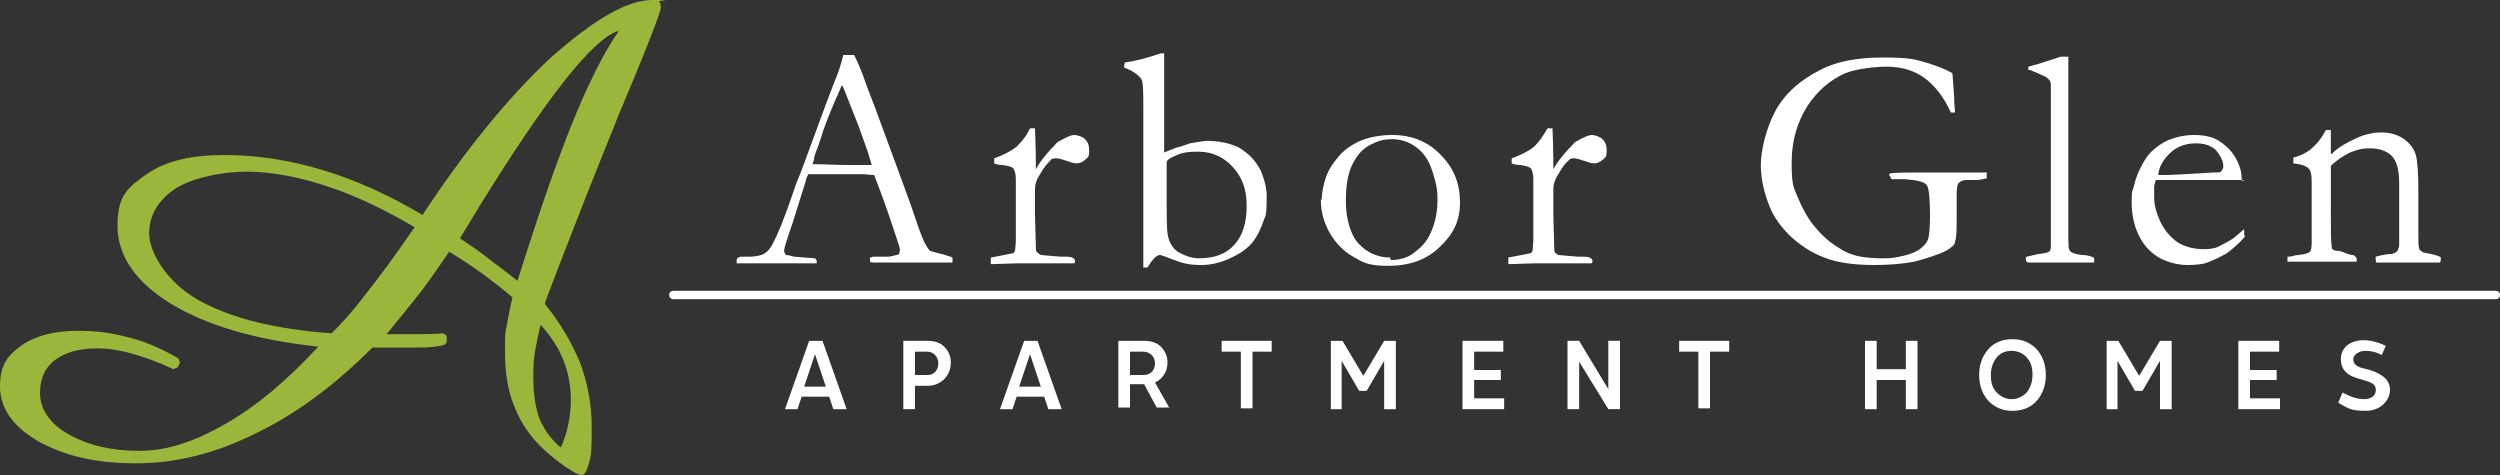
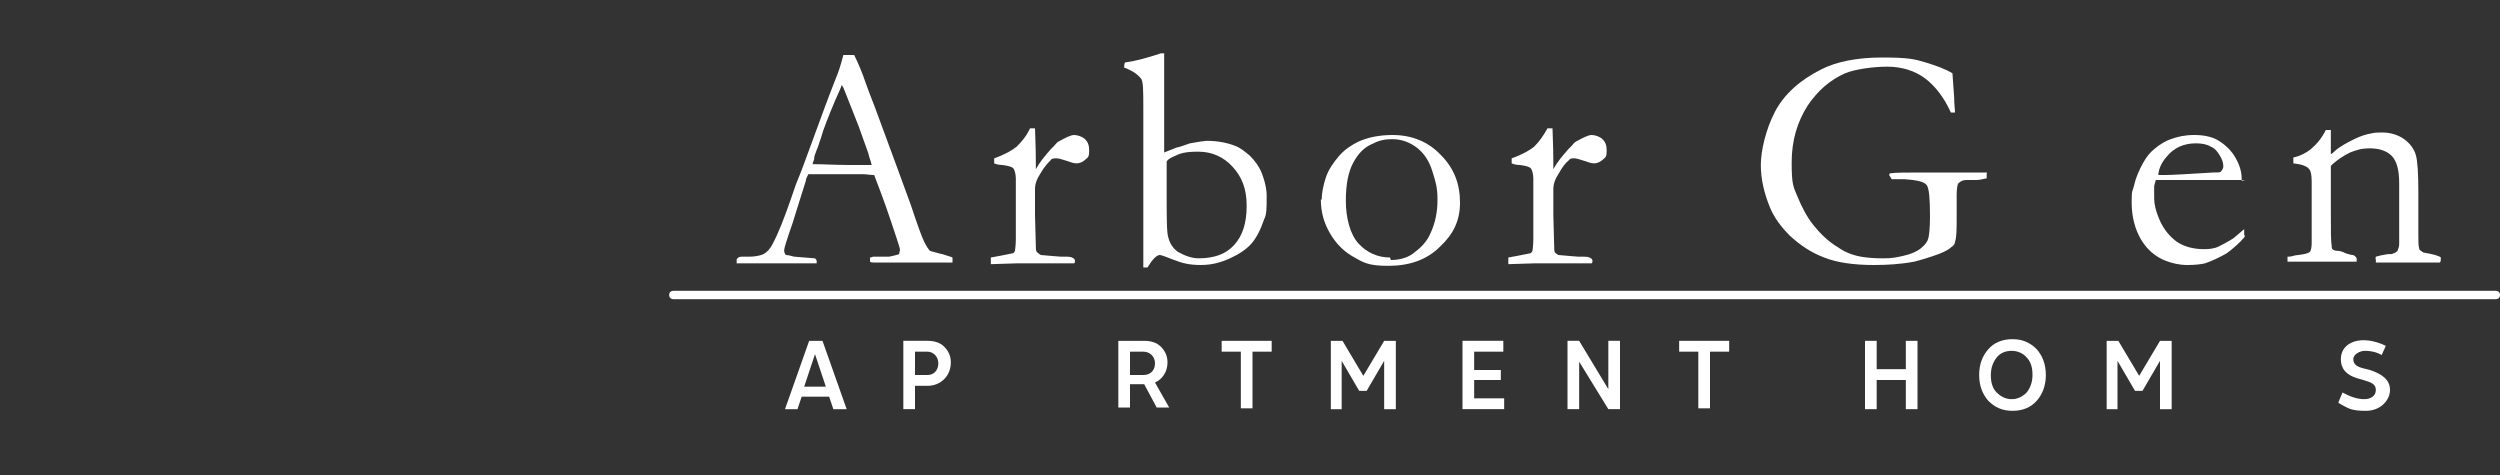
<svg xmlns="http://www.w3.org/2000/svg" id="logos" version="1.1" viewBox="0 0 300 57">
  <rect x="0" y="0" width="300" height="57" fill="#333333" stroke="none" />
  <defs>
    <style>
      .st0 {
        fill: #9ab73b;
      }

      .st1 {
        fill: #fff;
      }
    </style>
  </defs>
-   <path class="st0" d="M65.4,36.5c1.8,2.2,3.2,4.6,4.2,7,.9,2.4,1.4,5,1.4,7.6s0,3.4-.3,4.4-.5,1.5-.9,1.5-.7-.2-1.5-.7c-.8-.5-1.6-1.1-2.4-1.8-1.8-1.5-3.1-3.2-4-5.3-.9-2-1.3-4.3-1.3-6.9s0-2.1.2-3.2.4-2.2.7-3.4c-1-.9-2.2-1.8-3.4-2.7s-2.6-1.8-4.2-2.8c-1.5,2.2-2.8,4.1-4.1,5.7s-2.4,3-3.4,4.2h1.9c.6,0,1.2,0,1.9,0,.7,0,1.7,0,3-.1l.4.3v.8c0,0-.3.3-.3.3-.8.2-1.8.3-2.8.3-1,0-2.2,0-3.6,0h-2.2c-4.5,4.5-9.2,8-14,10.3-4.8,2.4-9.6,3.6-14.4,3.6s-8.6-.9-11.8-2.7C1.6,51.2,0,49,0,46.4s.9-3.7,2.5-4.9c1.7-1.2,4-1.8,6.8-1.8s4.2.3,6.2.8,4,1.4,5.9,2.5l.2.5-.3.6-.5.2c-1.9-.9-3.6-1.5-5.1-1.9-1.4-.4-2.8-.6-4.1-.6-2.1,0-3.8.5-5,1.4s-1.8,2.2-1.8,4,1.1,3.6,3.4,4.9c2.3,1.3,5.1,2,8.5,2s6.6-1.1,10.3-3.2c3.7-2.1,7.4-5.2,11.2-9.3-7.4-.8-13.3-2.5-17.6-5.1s-6.5-5.8-6.5-9.4,1.2-4.6,3.5-6.2c2.3-1.6,5.4-2.3,9.3-2.3s7.8.6,11.8,1.8,8,3,12,5.4c5.2-7.9,10.3-14.1,15.3-18.8C71.2,2.4,75.2,0,78.3,0s.7,0,.8.2c.1.1.2.4.2.7,0,.5-1.6,4.7-4.9,12.5-3.2,7.9-6.2,15.5-9,22.9ZM49.8,27.3c-3.7-2.2-7.3-3.9-10.7-5-3.4-1.1-6.6-1.7-9.5-1.7s-6.4.7-8.5,2c-2.1,1.4-3.2,3.2-3.2,5.4s2,5.8,5.9,8c3.9,2.2,9.2,3.5,16,4,1.1-1.1,2.5-2.6,4-4.6,1.6-2,3.6-4.7,6-8.2h0ZM74.2,3.7c-3.1,1-8.6,8-16.7,21.1l-2.3,3.8c1.5,1,2.8,1.9,3.9,2.8,1.1.8,2.1,1.6,3,2.3,2.3-7.3,4.4-13.5,6.4-18.5,2-5,3.9-8.8,5.7-11.4h0ZM64.9,38.9c-.3,1.1-.5,2.2-.7,3.3-.2,1.1-.2,2.2-.2,3.2,0,2,.3,3.7.8,5,.6,1.3,1.4,2.4,2.5,3.3.4-.9.7-1.8.9-2.8s.3-1.9.3-2.9c0-1.7-.3-3.3-.9-4.8-.6-1.5-1.5-2.9-2.8-4.3h0Z" />
  <g>
    <path class="st1" d="M88.6,30.9c.2-.1.3-.1.5-.1h.4c0,0,.2,0,.4,0,.9,0,1.5-.2,1.7-.3.4-.2.8-.6,1.1-1.2.7-1.3,1.4-3.1,2.2-5.4.4-1.1.6-1.8.7-2,.3-.7.6-1.5.9-2.3l1.8-4.9c.3-.8.9-2.5,2-5.3.3-.7.6-1.6.9-2.8h.6s.7,0,.7,0c.5,1,1,2.2,1.4,3.4.2.6.6,1.6,1.1,2.9l2.8,7.6,1.5,4.1c.8,2.4,1.3,3.8,1.6,4.4s.5.9.7,1.1c0,0,.3.1.7.2.4.1.7.2.8.2.6.2,1,.3,1.2.4,0,.1,0,.2,0,.3s0,.2,0,.3c-.4,0-.7,0-.8,0-.6,0-1.8,0-3.3,0h-1.9s-2.2,0-2.2,0c-.2,0-.3,0-.5,0s-.3,0-.4,0h-.4c-.1,0-.3,0-.4-.1,0-.2,0-.3,0-.5.2,0,.3-.1.4-.1h1.9c.5-.1.9-.2,1.2-.3,0-.2.1-.4.1-.5,0-.2-.2-.8-.5-1.7-.2-.6-.4-1.2-.6-1.8-.2-.6-.8-2.4-2-5.5-.5,0-1-.1-1.3-.1h-4s-1.2,0-1.2,0c-.4,0-.9,0-1.4,0-.2.4-.3.6-.3.8l-1.6,5.1c-.7,2-1,3-1,3.2s0,.3.2.6c.3,0,.6.1,1,.2l2.5.2c.1.1.2.2.2.3s0,.2,0,.3c-.6,0-1,0-1.3,0-1,0-2.2,0-3.5,0-.6,0-1,0-1.3,0s-.7,0-1.4,0c-.4,0-.7,0-.9,0-.3,0-.7,0-1.2,0h0c0-.2,0-.3,0-.5h0ZM97.5,19.7c1.3,0,2.8.1,4.5.1s1.8,0,2.6,0c-.1-.5-.3-.9-.4-1.4-.8-2.2-1.2-3.4-1.3-3.6l-1.7-4.3-.2-.3c0,.1-.3.8-.8,1.9-.8,1.9-1.4,3.4-1.7,4.5-.2.5-.3,1-.5,1.4-.2.5-.3.8-.3,1,0,.2-.1.4-.2.6h.1c0,0,0,0,0,0Z" />
    <path class="st1" d="M118.9,31.5v-.2c0,0,0-.2,0-.4l1.1-.2,1.5-.3c.1,0,.2-.1.3-.3,0-.2.1-.6.1-1.4,0-4.2,0-6.6,0-7.3,0-.6-.2-1.1-.3-1.2-.2-.2-.6-.3-1.3-.4-.4,0-.8-.1-1-.2v-.6c1.4-.5,2.2-1,2.7-1.4.6-.6,1.2-1.3,1.6-2.2h.6c0,.6.1,2,.1,4.2v.3c0,0,0,.2,0,.4.5-.9,1.1-1.6,1.8-2.4l.4-.4c.2-.2.3-.4.5-.5.9-.5,1.5-.8,1.9-.8s1,.2,1.3.5c.4.4.5.8.5,1.4s-.1.8-.4,1c-.3.3-.7.5-1.1.5s-.6-.1-1.2-.3-1-.3-1.2-.3c-.3,0-.6,0-.7.2-.3.3-.8.8-1.3,1.7-.4.6-.6,1.2-.6,1.8v3.1c0,0,.1,3.7.1,3.7,0,.4,0,.7.2.8,0,0,.2.2.4.3,1.3.1,2.1.2,2.4.2.2,0,.3,0,.4,0,.5,0,.9,0,1.1.2.1,0,.2.2.2.3s0,.2-.1.3h-2.1s-.8,0-.8,0h-1.1s-1.9,0-1.9,0h-1c0,0-3.1.1-3.1.1h0Z" />
    <path class="st1" d="M134.9,8.1h0c0-.2,0-.4.1-.6,1.4-.2,2.8-.6,4.3-1.1,0,0,.2,0,.4,0,0,.2,0,.3,0,.4v7.3s0,2,0,2v1.6c0,0,0,.3,0,.6l1.5-.6c.2,0,.7-.2,1.6-.5,1.1-.2,1.8-.3,2-.3,1.2,0,2.4.2,3.4.6.6.2,1.2.7,1.8,1.2.6.6,1,1.2,1.3,1.8.5,1.2.7,2.2.7,3,0,1.4,0,2.3-.3,2.8-.4,1.2-.9,2.2-1.5,2.9-.6.7-1.5,1.3-2.6,1.8s-2.2.8-3.5.8-2.2-.2-3.2-.6-1.6-.6-1.7-.6c-.4,0-.9.5-1.5,1.5h-.5c0-.9,0-1.9,0-3.1v-2.8s0-1.4,0-1.4v-4s0-.8,0-.8v-1.9c0,0,0-1.6,0-1.6v-.7c0-.1,0-.7,0-1.6v-1.1c0-2.2,0-3.4-.3-3.7-.4-.5-1.1-1-2.3-1.4h0ZM143.8,31c1.9,0,3.3-.5,4.3-1.6,1-1.1,1.5-2.6,1.5-4.7s-.6-3.5-1.7-4.7-2.5-1.8-4.1-1.8-2.2.2-3,.6c-.5.2-.8.5-.8.6,0,.2,0,1.5,0,4s0,4.6.2,5.1c.2.8.6,1.3,1.1,1.7.9.5,1.7.8,2.6.8Z" />
    <path class="st1" d="M158.6,24c0-.8.2-1.8.5-2.7s.9-1.8,1.6-2.6c.7-.8,1.5-1.3,2.3-1.7,1.1-.5,2.5-.8,4.1-.8,2.3,0,4.3.8,5.8,2.4,1.6,1.6,2.3,3.5,2.3,5.7s-.8,3.8-2.4,5.3c-1.6,1.6-3.7,2.3-6.2,2.3s-3-.4-4.4-1.2c-1-.6-1.9-1.5-2.6-2.7s-1.1-2.5-1.1-4.1h0ZM166.9,31.2c.9,0,1.9-.2,2.7-.8s1.6-1.3,2.1-2.5c.5-1.1.8-2.4.8-3.9s-.2-2.1-.6-3.4c-.4-1.3-1-2.2-1.9-2.9-.8-.6-1.8-1-2.9-1s-1.7.2-2.5.6c-.9.4-1.6,1.1-2.2,2.2s-.9,2.6-.9,4.6.5,4,1.5,5.1,2.3,1.7,3.8,1.7h0Z" />
    <path class="st1" d="M181,31.5v-.2c0,0,0-.2,0-.4l1.1-.2,1.5-.3c.1,0,.2-.1.3-.3,0-.2.1-.6.1-1.4,0-4.2,0-6.6,0-7.3,0-.6-.2-1.1-.3-1.2-.2-.2-.6-.3-1.3-.4-.4,0-.8-.1-1-.2v-.6c1.4-.5,2.2-1,2.7-1.4.6-.6,1.1-1.3,1.6-2.2h.6c0,.6.1,2,.1,4.2v.3c0,0,0,.2,0,.4.5-.9,1.1-1.6,1.8-2.4l.4-.4c.2-.2.3-.4.5-.5.9-.5,1.5-.8,1.9-.8s1,.2,1.3.5c.4.4.5.8.5,1.4s-.1.8-.4,1c-.3.3-.7.5-1.1.5s-.6-.1-1.2-.3-1-.3-1.1-.3c-.4,0-.6,0-.7.2-.4.3-.8.8-1.3,1.7-.4.6-.6,1.2-.6,1.8v3.1c0,0,.1,3.7.1,3.7,0,.4,0,.7.1.8,0,0,.2.2.4.3,1.3.1,2.1.2,2.4.2.2,0,.3,0,.4,0,.5,0,.9,0,1.1.2.1,0,.2.2.2.3s0,.2-.1.3h-2.1s-.8,0-.8,0h-1.1s-1.9,0-1.9,0h-1c0,0-3.1.1-3.1.1h0Z" />
    <path class="st1" d="M234.3,8.9l.2,2.8c0,.9.1,1.4.1,1.8h-.5c-.8-1.8-1.9-3.2-3.1-4.1s-2.8-1.4-4.5-1.4-3.9.3-5.1.8c-1.8.8-3.3,2.1-4.5,3.9-1.2,1.9-1.9,4.1-1.9,6.8s.2,2.9.7,4.1c.5,1.2,1.1,2.4,1.9,3.4.8,1,1.8,2,3,2.7.7.5,1.6.9,2.7,1.1.6.1,1.4.2,2.6.2s1.6-.1,2.5-.3c.9-.2,1.6-.5,2.1-.9.5-.4.8-.8.9-1.2s.2-1.3.2-2.6c0-2.1-.1-3.4-.4-3.8s-1.2-.6-2.7-.7h-.7c0,0-.5,0-.5,0,0,0-.2,0-.3,0l-.3-.5c0,0,0-.1.1-.2.6-.1,2.1-.1,4.2-.1s1.3,0,2.4,0h1.9c0,0,1.7,0,1.7,0,.3,0,.7,0,1.2,0,0,0,.1,0,.2,0s0,0,0,.2c0,.1,0,.3,0,.5-.5.1-.9.2-1.2.2h-1.2c-.4,0-.7.1-1,.4-.1.1-.2.6-.2,1.4v2.4c0,1.7,0,2.7-.2,3.2,0,.3-.2.5-.5.7-.2.2-.7.5-1.5.8-1.1.4-2.1.7-2.9.9-1.6.3-3.2.4-4.8.4-2.5,0-4.5-.3-6-.9-1.6-.6-2.9-1.5-4.1-2.6-1.1-1.1-1.9-2.2-2.4-3.4-.7-1.7-1.1-3.4-1.1-5.1s.6-4.3,1.7-6.4c1.1-2.1,3-3.8,5.6-5.1,1.8-.9,4.2-1.4,7.3-1.4s3.9.2,5.2.6,2.4.8,3.2,1.3h0Z" />
-     <path class="st1" d="M243.4,8.4v-.4c.4-.1.7-.2,1.1-.3.6-.2,1.6-.5,2.8-.9h.9v1c0,10.2,0,16.3,0,18.2,0,1.2,0,1.8,0,1.8,0,1.4,0,2.2.2,2.3.1.2.6.4,1.4.5.8,0,1.2.2,1.4.3.1,0,.1.1.1.3s0,.2,0,.3c0,0-.2,0-.3,0s-.7,0-1.9,0h-2.4c0,0-3.1,0-3.1,0-.2,0-.4,0-.4-.1,0,0-.1-.1-.1-.3s0-.2.1-.3c0,0,.5-.1,1.3-.3.8-.1,1.3-.2,1.4-.3s.2-.3.2-.6c0-.5,0-1.7,0-3.8v-4.3s0-4.4,0-4.4v-4.4s0-2.2,0-2.2c0-.4,0-.8-.2-.9-.1-.2-.4-.4-.9-.6-.7-.3-1.1-.5-1.4-.6h0Z" />
    <path class="st1" d="M269.4,21.6h-7.5s-1.4,0-1.4,0c-.6,0-1.1,0-1.8,0-.1.4-.2.6-.2.8v.2s0,.2,0,.2v.9c0,.8.2,1.7.7,2.8s1.2,1.9,2,2.5c.9.6,2,.9,3.3.9.7,0,1.3-.1,1.7-.3s1-.5,1.8-1l1.3-1.1v.7c.1,0,.1.2,0,.3-.6.7-1.3,1.3-2.1,1.9-.9.5-1.7.9-2.6,1.2-.4.1-1.1.2-2.1.2s-1.8-.2-2.6-.5c-1.3-.5-2.3-1.4-3-2.6s-1.1-2.7-1.1-4.4.1-1.2.3-2.1c.2-.9.6-1.8,1.1-2.7.4-.7.8-1.2,1.3-1.6.7-.6,1.4-1,2-1.2.8-.3,1.7-.5,2.8-.5s2.1.2,2.8.6c1,.6,1.7,1.3,2.2,2.2s.7,1.7.7,2.4v.3h0ZM259,21h.9c.6,0,2.5-.1,5.7-.3.5,0,.8,0,.9-.1.2-.2.3-.5.3-.6,0-.4-.1-.8-.4-1.3s-.6-.9-1.1-1.1c-.5-.3-1.1-.4-1.8-.4-1.4,0-2.6.5-3.5,1.6-.7.8-1,1.6-1,2.3h0Z" />
    <path class="st1" d="M274.7,30.8c.3,0,.7-.2,1.1-.2.8-.1,1.2-.2,1.4-.4.1-.1.2-.5.2-1v-.7c0-.2,0-.6,0-1v-5.7c0-.8-.1-1.3-.3-1.5-.3-.4-1-.6-1.9-.7v-.7c.9-.2,1.6-.6,2.1-1,.7-.6,1.3-1.3,1.8-2.3h.6c0,.6,0,1,0,1.3v1.6c.2-.1.3-.2.5-.4.7-.6,1.5-1,2.3-1.4s1.5-.6,2.1-.7c.4-.1.8-.1,1.3-.1,1,0,1.9.3,2.6.8.7.5,1.2,1.2,1.4,1.9.2.7.3,2.2.3,4.4v2.8c0,0,0,.3,0,.8,0,.4,0,.9,0,1.5,0,.9,0,1.4.1,1.7,0,.2.2.3.5.5,1.2.2,1.9.4,2.1.6h0c0,.3,0,.4-.1.6h-2.8s-2.4,0-2.4,0c-.9,0-1.7,0-2.5,0v-.4c-.1,0,0-.2,0-.3.3-.1.8-.2,1.4-.3.4,0,.6,0,.7-.1.1,0,.3-.1.5-.3.1-.3.2-.5.2-.8s0-.3,0-.5c0-.6,0-2,0-4.3v-2.5c0-1.6-.3-2.7-.9-3.3s-1.5-.9-2.6-.9-1.6.2-2.4.5c-.8.4-1.6.9-2.3,1.6,0,.6,0,1.1,0,1.5v4.1c0,2.1,0,3.5.1,4,0,.2,0,.3.1.4.1.1.3.2.6.2.3,0,.6.1,1,.3.4.1.6.2.8.2.2,0,.4.2.5.4v.4h-6c-.9,0-1.5,0-1.8,0h-.5v-.2c0,0,0-.2,0-.4h0Z" />
  </g>
  <g>
    <path class="st1" d="M100,49.1l-.5-1.5h-3.3l-.5,1.5h-1.5l2.9-8.2h1.6l2.9,8.2h-1.5ZM96.5,46.4h2.6l-1.3-3.9s-1.3,3.9-1.3,3.9Z" />
    <path class="st1" d="M111.3,40.9c.8,0,1.5.2,2,.7.5.5.8,1.1.8,1.9s-.3,1.5-.8,2-1.2.8-2,.8h-1.5v2.8h-1.4v-8.2s2.9,0,2.9,0ZM111.3,45c.8,0,1.3-.6,1.3-1.4s-.6-1.4-1.3-1.4h-1.5v2.8h1.5Z" />
-     <path class="st1" d="M125.8,49.1l-.5-1.5h-3.3l-.5,1.5h-1.5l2.9-8.2h1.6l2.9,8.2h-1.5ZM122.3,46.4h2.6l-1.3-3.9s-1.3,3.9-1.3,3.9Z" />
    <path class="st1" d="M134.2,49.1v-8.2h3.1c.8,0,1.5.2,2,.7.5.5.8,1.1.8,1.9,0,1.1-.6,2-1.5,2.4l1.7,3h-1.5l-1.5-2.8h-1.7v2.8h-1.4,0ZM135.6,45h1.6c.9,0,1.4-.6,1.4-1.4s-.6-1.4-1.4-1.4h-1.6v2.8Z" />
    <path class="st1" d="M152.6,40.9v1.3h-2.3v6.8h-1.4v-6.8h-2.3v-1.3h6Z" />
    <path class="st1" d="M159.7,49.1v-8.2h1.4l2.5,4.2,2.5-4.2h1.4v8.2h-1.4v-5.8l-2.1,3.6h-.9l-2.1-3.6v5.8h-1.4,0Z" />
    <path class="st1" d="M176.9,47.8h3.6v1.3h-5v-8.2h4.9v1.3h-3.5v2.2h3.2v1.2h-3.2v2.2h0Z" />
    <path class="st1" d="M193,40.9h1.4v8.2h-1.4l-3.5-5.7v5.7h-1.4v-8.2h1.4l3.5,5.8v-5.8Z" />
    <path class="st1" d="M207.5,40.9v1.3h-2.3v6.8h-1.4v-6.8h-2.3v-1.3h6Z" />
    <path class="st1" d="M223.8,49.1v-8.2h1.4v3.4h3.5v-3.4h1.4v8.2h-1.4v-3.5h-3.5v3.5h-1.4Z" />
    <path class="st1" d="M238.6,48.1c-.7-.8-1.1-1.8-1.1-3.1s.4-2.3,1.1-3.1,1.7-1.2,2.9-1.2,2.1.4,2.9,1.2c.7.8,1.1,1.8,1.1,3.1,0,1.3-.4,2.3-1.1,3.1s-1.7,1.2-2.9,1.2-2.1-.4-2.9-1.2h0ZM243.2,47.1c.4-.5.7-1.2.7-2.1s-.2-1.6-.7-2.1c-.4-.5-1.1-.8-1.8-.8-.8,0-1.4.3-1.8.8-.4.5-.7,1.2-.7,2.1s.2,1.6.7,2.1c.5.5,1.1.8,1.8.8s1.3-.3,1.8-.8h0Z" />
    <path class="st1" d="M252.8,49.1v-8.2h1.4l2.5,4.2,2.5-4.2h1.4v8.2h-1.4v-5.8l-2.1,3.6h-.9l-2.1-3.6v5.8h-1.4Z" />
-     <path class="st1" d="M270,47.8h3.6v1.3h-5v-8.2h4.9v1.3h-3.5v2.2h3.2v1.2h-3.2v2.2h0Z" />
    <path class="st1" d="M280.6,48.3l.5-1.2c.9.5,1.8.8,2.6.8s1.4-.4,1.4-1.1-.5-.9-1.5-1.2l-.7-.2c-1.4-.4-2-1.2-2-2.3,0-2.1,2.5-3,5.4-1.6l-.5,1.1c-.7-.4-1.4-.5-2-.5s-1.4.4-1.4,1,.4.9,1.2,1.1l.8.2c1.5.5,2.4,1.2,2.4,2.4s-1.1,2.5-2.9,2.5-2.1-.3-3.2-.9Z" />
  </g>
  <path class="st1" d="M299.5,34.9H80.8c-.3,0-.5.2-.5.5s.2.5.5.5h218.7c.3,0,.5-.2.5-.5s-.2-.5-.5-.5h0Z" />
</svg>